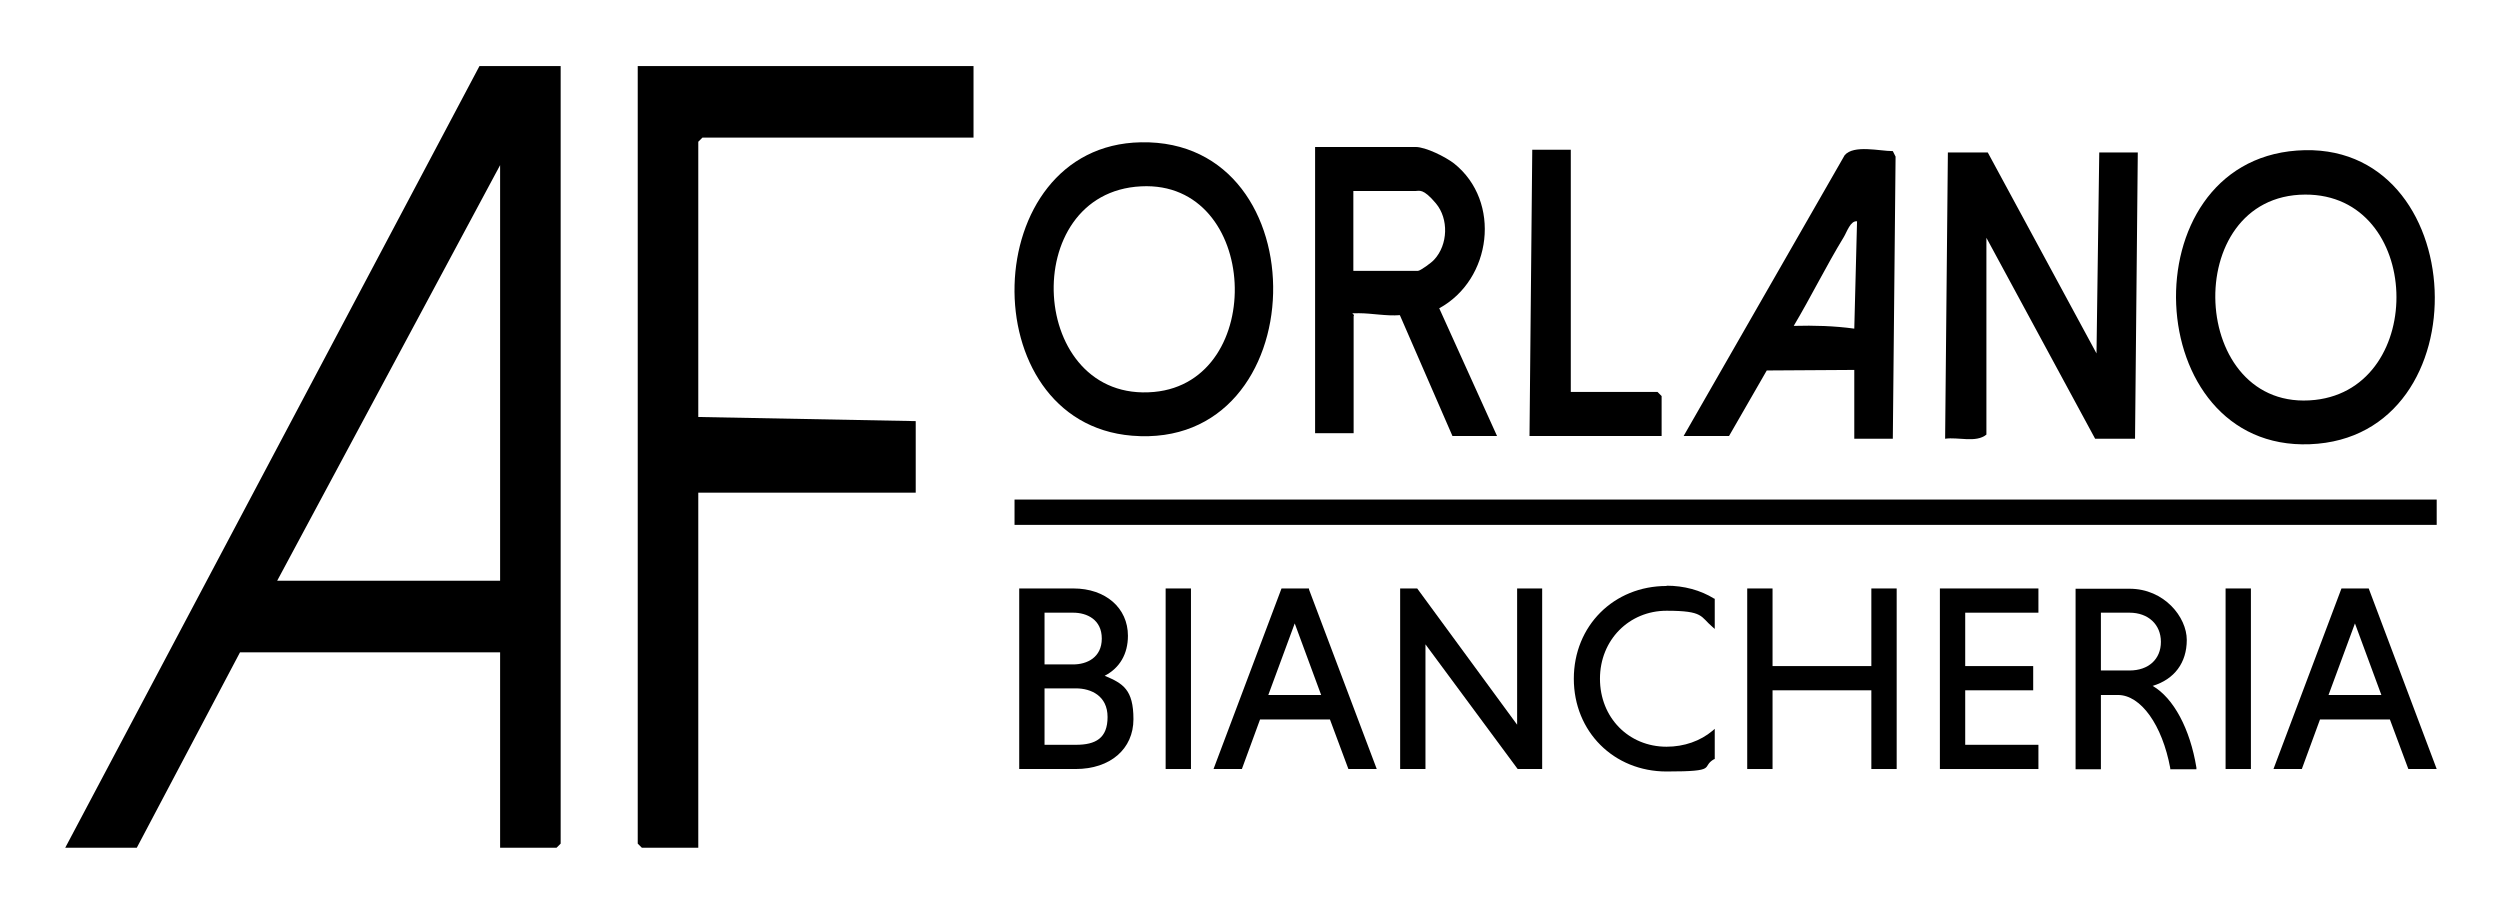
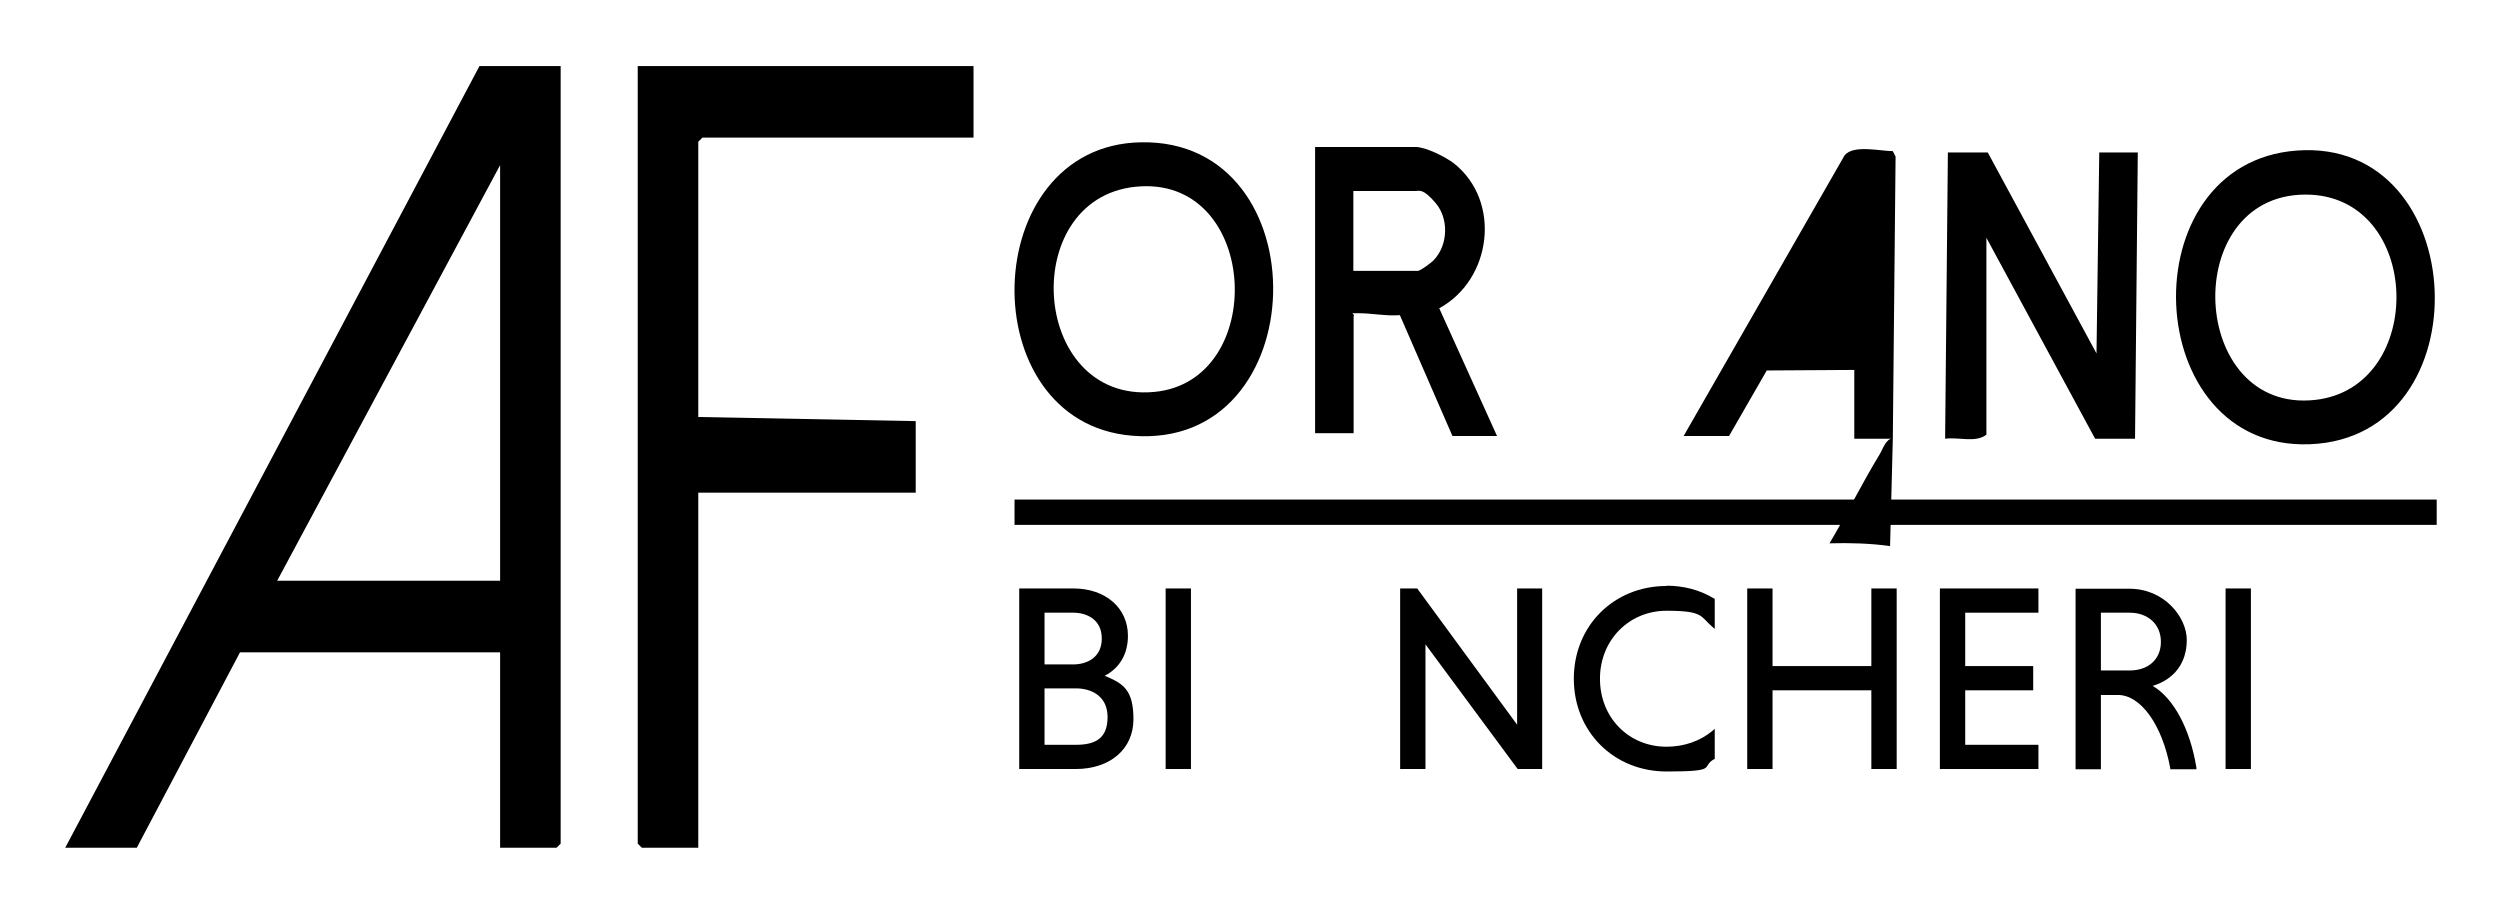
<svg xmlns="http://www.w3.org/2000/svg" viewBox="0 0 908.3 332.1" version="1.1" id="Livello_1">
  <path d="M203.7,24v282.5l-1.5,1.5h-20.5v-71h-94.5l-37.5,71h-26L174.2,24h29.5ZM181.7,211V60l-81,151h81Z" />
  <polygon points="353.7 24 353.7 50 255.2 50 253.7 51.5 253.7 151.5 332.7 153 332.7 179 253.7 179 253.7 308 233.2 308 231.7 306.5 231.7 24 353.7 24" />
  <g>
    <path d="M722.2,55.4l39.5,73,1-73h14l-1,104h-14.5l-39.5-73v71.5c-3.8,3.1-10.3.8-15,1.5l1-104h14.5Z" />
    <path d="M834.5,54.7c63.7-4.7,68.2,104.3,4.7,106.7-61.8,2.4-66.1-102.2-4.7-106.7ZM837.5,70.7c-45.8.2-42.3,79.6,3.6,74.6,40.9-4.5,39.1-74.8-3.6-74.6Z" />
    <path d="M414.5,51.7c65.7-1.3,63.5,112.1-3.2,106.6-58.6-4.8-56.3-105.5,3.2-106.6ZM414.6,67.7c-45.1,2.2-41,78.9,4.7,74.7,41.2-3.8,38.4-76.9-4.7-74.7Z" />
    <path d="M543.7,158.4h-16l-19.1-43.9c-4.8.4-10.3-.7-14.8-.7s-1.3,0-2,1.1v42.5h-14V53.4h36.5c3.7,0,10.9,3.6,14,6,17.3,13.8,13.7,42.2-5.4,52.6l21,46.4ZM491.7,98.4h23.5c.8,0,5-3,5.9-4.1,5-5.4,5.3-14.8.6-20.4s-6-4.5-7.5-4.5h-22.5v29Z" />
-     <path d="M687.7,159.4h-14v-25l-31.8.2-13.7,23.8h-16.5l58.5-102c3.3-3.9,12.7-1.5,17.5-1.5l1,2-1,102.5ZM674.7,80.4c-2.4-.3-3.7,3.9-4.8,5.7-6.4,10.5-11.9,21.7-18.2,32.3,7.4-.2,14.7,0,22,1l1-39Z" />
-     <polygon points="570.7 54.4 570.7 142.4 602.2 142.4 603.7 143.9 603.7 158.4 555.7 158.4 556.7 54.4 570.7 54.4" />
+     <path d="M687.7,159.4h-14v-25l-31.8.2-13.7,23.8h-16.5l58.5-102c3.3-3.9,12.7-1.5,17.5-1.5l1,2-1,102.5Zc-2.4-.3-3.7,3.9-4.8,5.7-6.4,10.5-11.9,21.7-18.2,32.3,7.4-.2,14.7,0,22,1l1-39Z" />
    <g>
      <path d="M401.4,245.5c5.4-2.8,8.4-7.9,8.4-14.5,0-10.1-8.1-17.2-19.8-17.2h-19.7v65.6h20.5c12.6,0,21-7.3,21-18.1s-3.8-13-10.5-15.8ZM379.5,250.1h11.4c5.5,0,11.5,2.7,11.5,10.4s-4.3,10.1-11.5,10.1h-11.4v-20.6ZM389.9,241.4h-10.4v-18.8h10.4c5,0,10.4,2.5,10.4,9.4s-5.4,9.4-10.4,9.4Z" />
      <rect height="65.6" width="9.2" y="213.8" x="423.5" />
-       <path d="M475.5,213.8h-9.9l-24.7,65.6h10.3l6.6-18h25.4l6.7,18h10.3l-24.6-65.2v-.3ZM480.1,252.5h-19.3l9.6-26,9.6,26Z" />
      <polygon points="514.9 213.8 551.2 263.3 551.2 213.8 560.3 213.8 560.3 279.4 551.4 279.4 517.9 234.1 517.9 279.4 508.7 279.4 508.7 221.8 508.7 213.8 514.9 213.8" />
      <path d="M605.5,212.9c-19.2,0-33.7,14.5-33.7,33.7s14.5,33.7,33.7,33.7,12.2-1.6,17.3-4.5h.2v-11l-.8.7c-4.4,3.7-10.3,5.8-16.7,5.8-13.8,0-24.2-10.6-24.2-24.7s10.6-24.7,24.2-24.7,12.2,2.1,16.7,5.9l.8.7v-11h-.2c-5-3.1-11-4.7-17.3-4.7Z" />
      <polygon points="679.9 242 644 242 644 213.8 634.8 213.8 634.8 279.4 644 279.4 644 250.8 679.9 250.8 679.9 279.4 689.1 279.4 689.1 213.8 679.9 213.8 679.9 242" />
      <polygon points="704.8 279.4 740.6 279.4 740.6 270.6 714 270.6 714 250.8 738.7 250.8 738.7 242 714 242 714 222.6 740.6 222.6 740.6 213.8 704.8 213.8 704.8 279.4" />
      <path d="M782.1,249.2c7.9-2.4,12.4-8.4,12.4-16.7s-8.2-18.6-20.8-18.6h-19.6v65.6h9.2v-27h6.2c8.3,0,16.1,10.9,19,26.6v.4h9.5v-.6c-2.3-14.1-8.3-25.3-15.9-29.7ZM763.3,222.6h10.4c6.8,0,11.4,4.3,11.4,10.6s-4.5,10.4-11.4,10.4h-10.4v-21Z" />
      <rect height="65.6" width="9.2" y="213.8" x="808.6" />
-       <path d="M860.6,213.8h-9.9l-24.7,65.6h10.3l6.6-18h25.4l6.7,18h10.3l-24.7-65.6ZM865.3,252.5h-19.3l9.6-26,9.6,26Z" />
    </g>
    <rect height="9.2" width="516.7" y="181.5" x="368.6" />
  </g>
</svg>